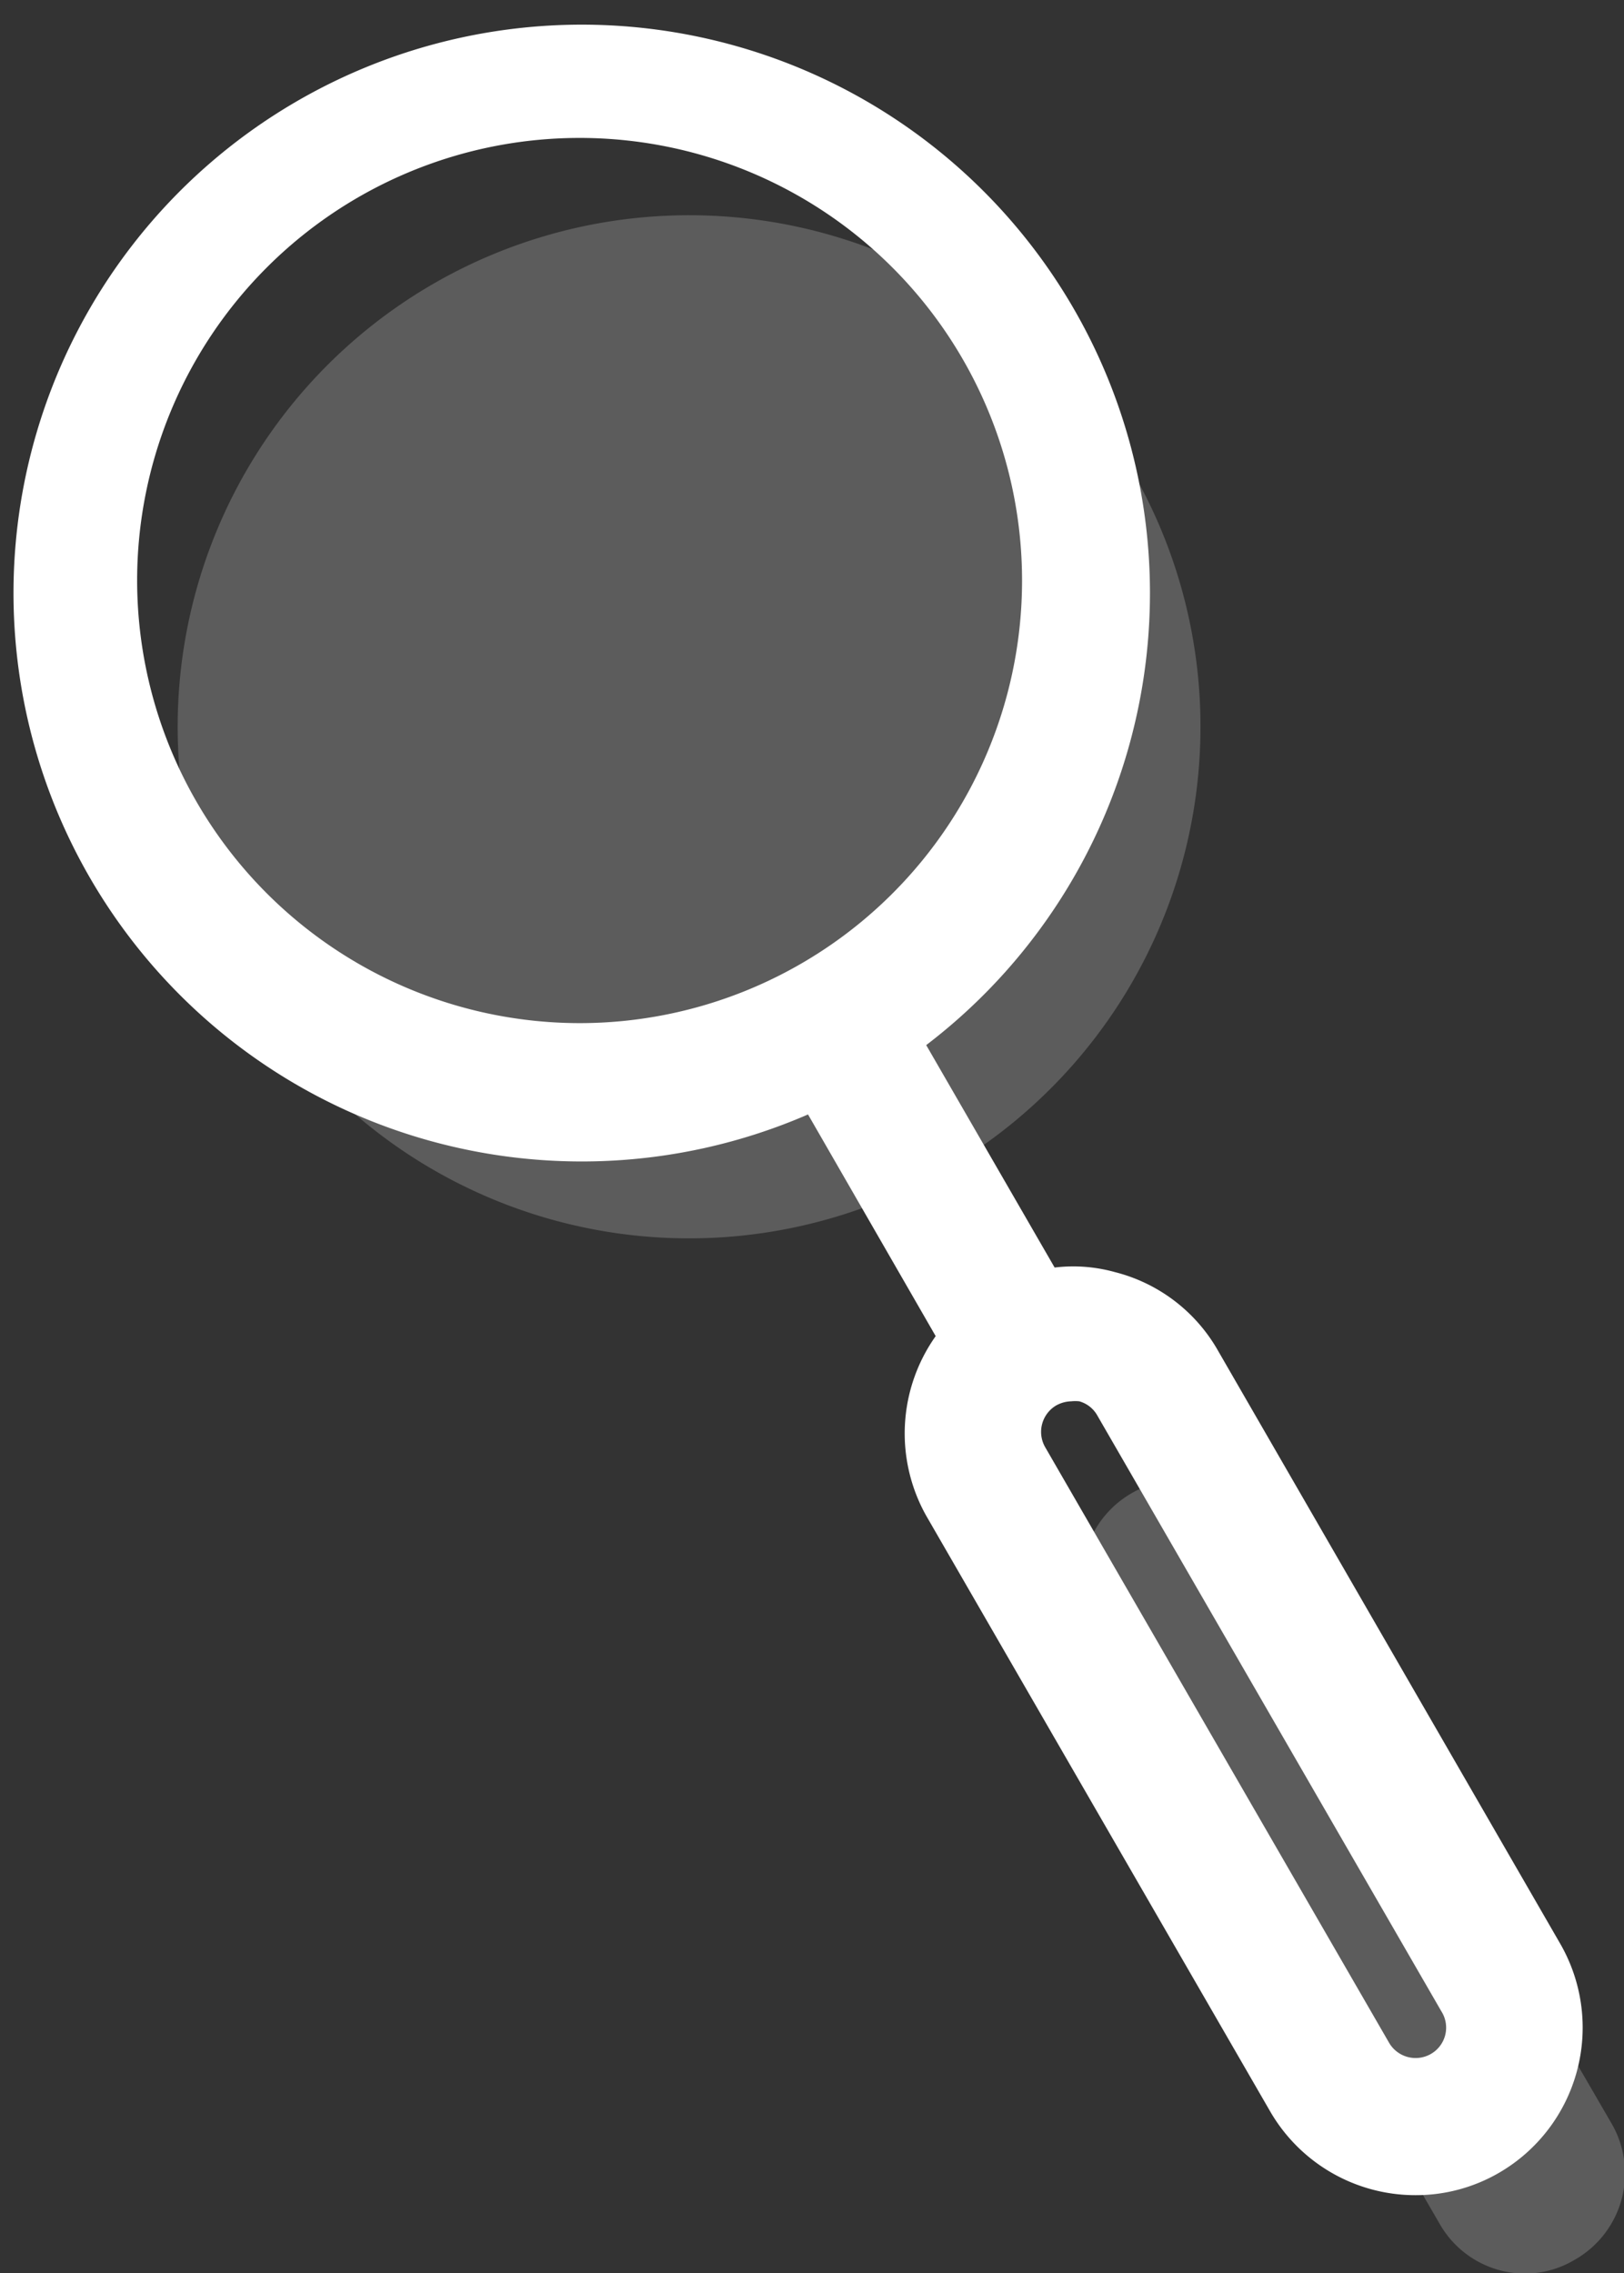
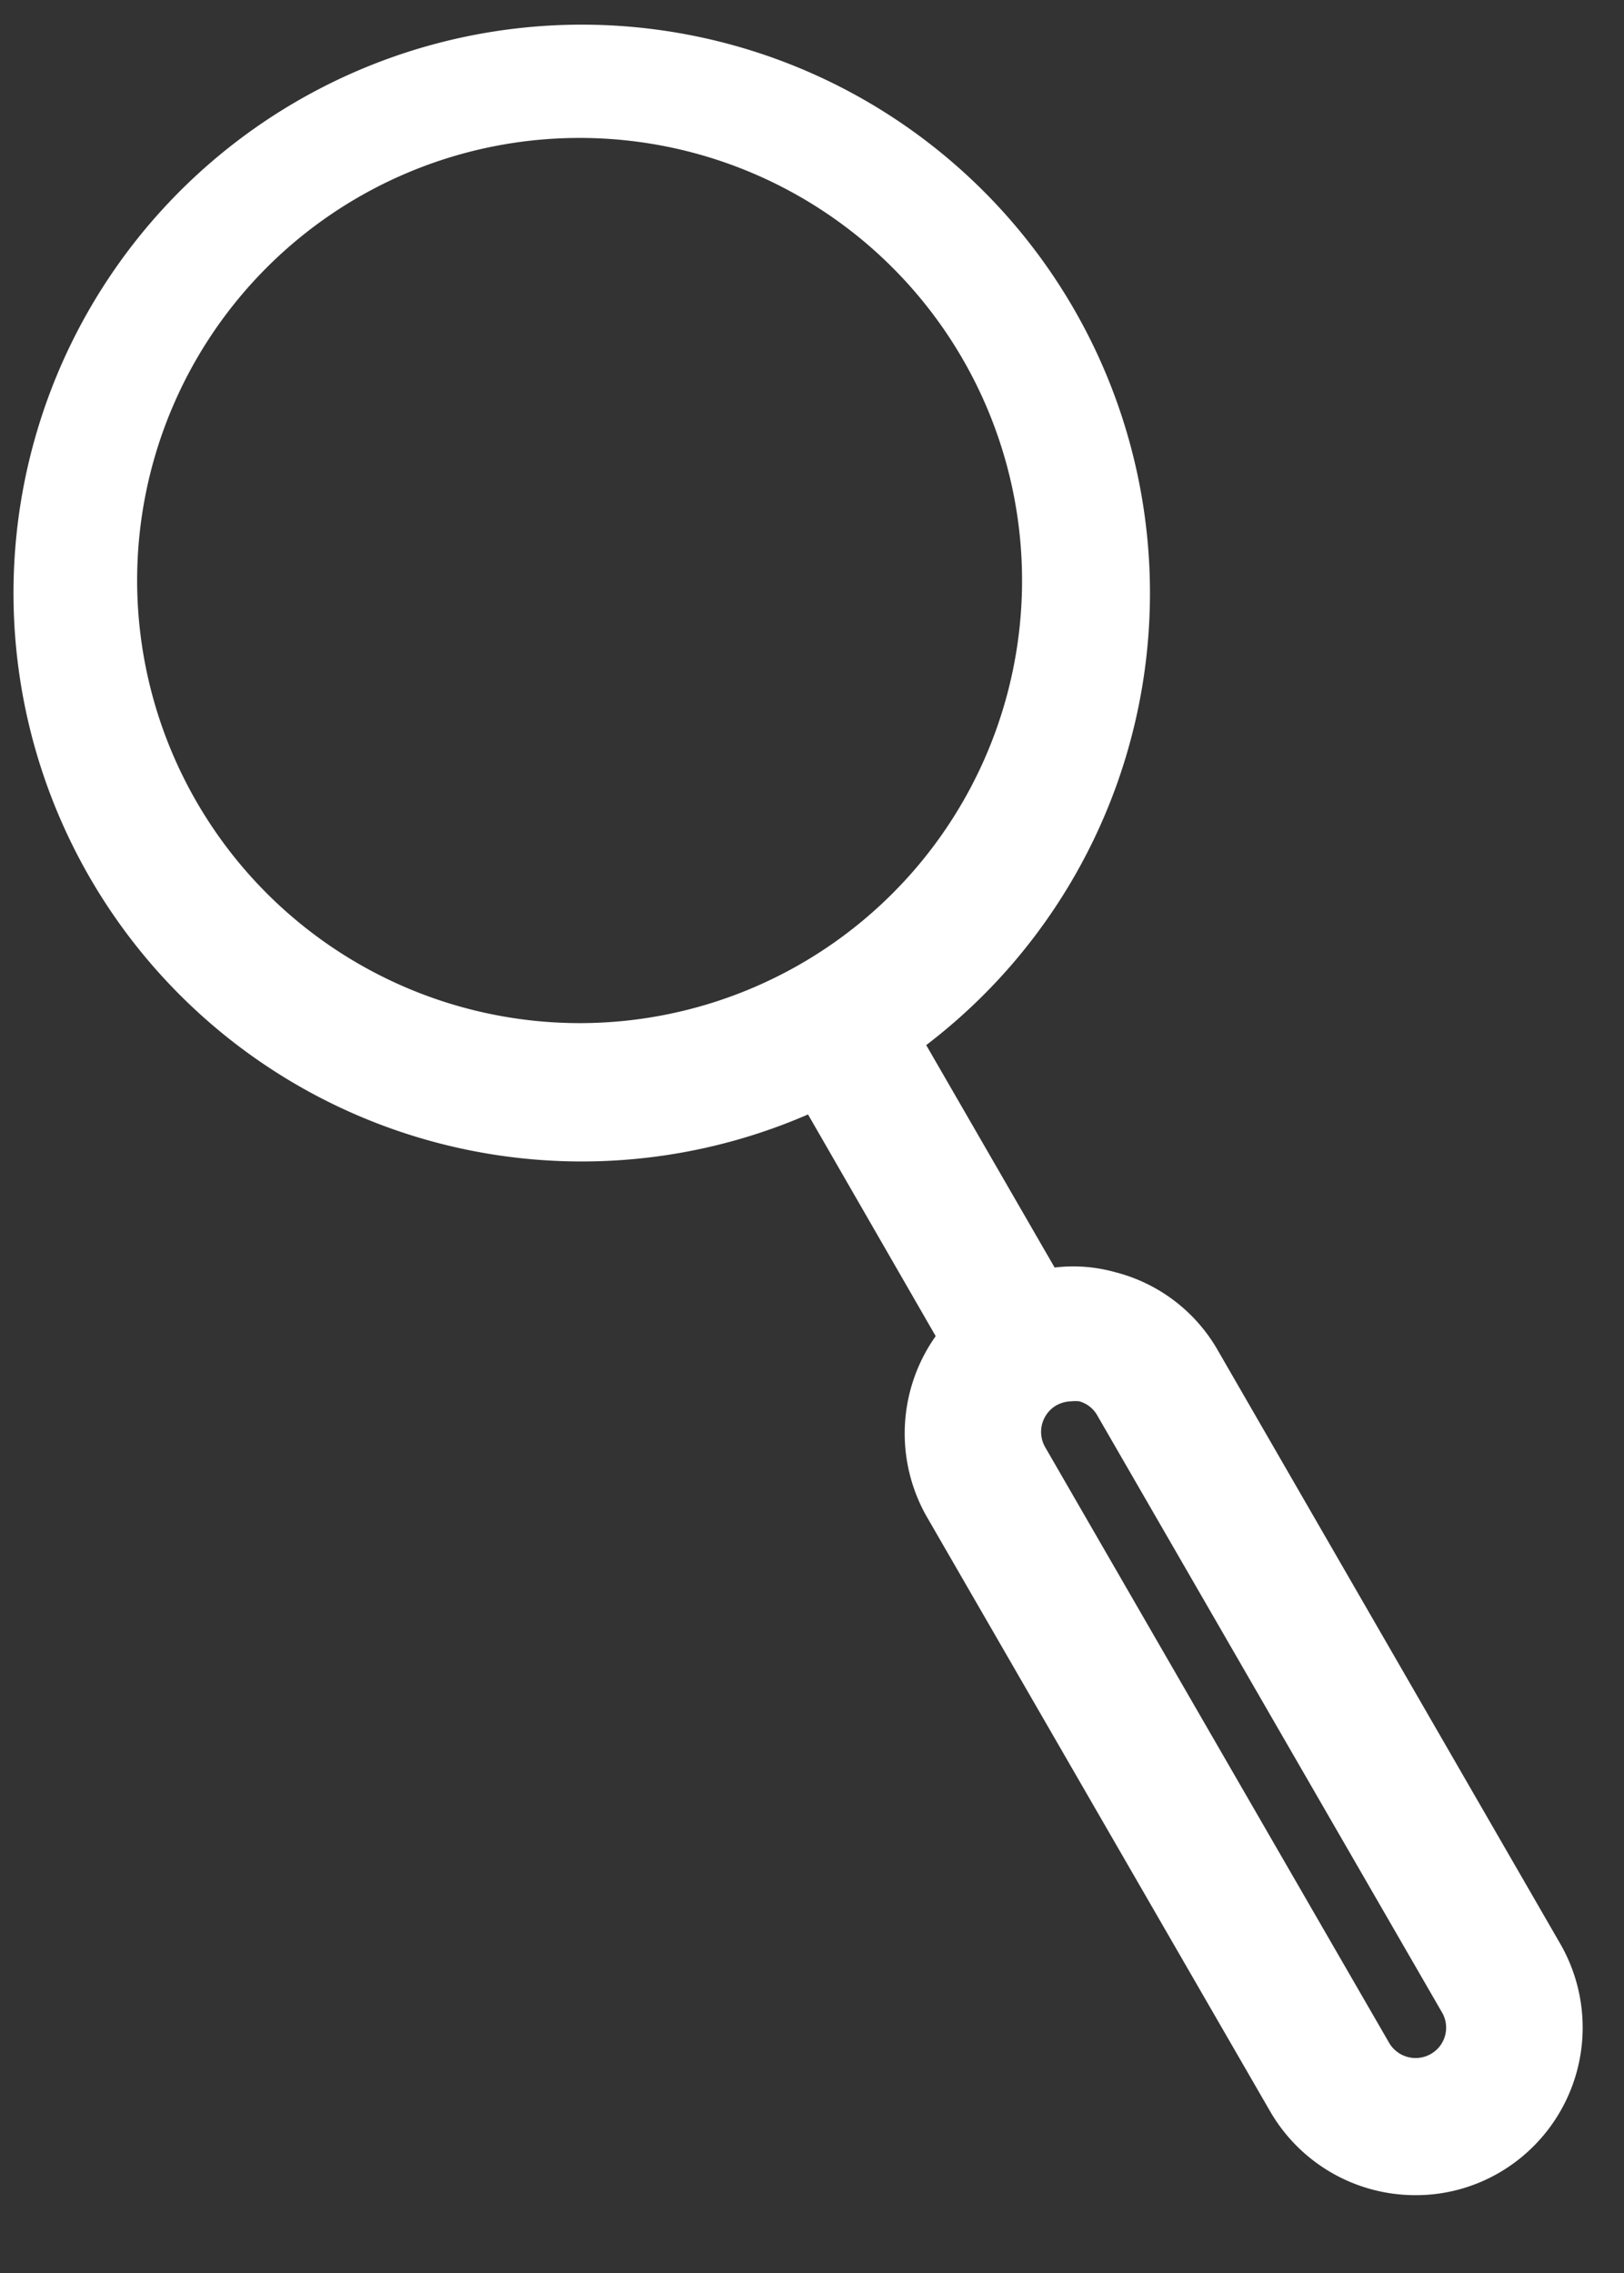
<svg xmlns="http://www.w3.org/2000/svg" viewBox="0 0 42.87 59.99">
  <rect x="0" y="0" width="42.87" height="59.99" fill="#333333" stroke="none" />
-   <path d="M31.69 19.17A13.5 13.5 0 1118.2 5.68a13.49 13.49 0 0113.49 13.49zm9.87 40.47a2.62 2.62 0 001-3.57l-9.12-15.72A2.61 2.61 0 1028.92 43L38 58.68A2.6 2.6 0 0040.26 60a2.57 2.57 0 001.3-.36z" opacity="0.2" fill="#fff" />
  <path d="M41.19 51.3l-9.08-15.73a4.36 4.36 0 00-2.68-2 4.1 4.1 0 00-1.59-.12l-3.39-5.87a15 15 0 10-3.12 1.83l3.37 5.85a4.44 4.44 0 00-.25 4.74l9.08 15.72a4.43 4.43 0 003.84 2.21 4.37 4.37 0 002.2-.59 4.43 4.43 0 001.62-6.04zm-37.57-36A11.68 11.68 0 1115.3 27 11.69 11.69 0 013.62 15.3zm34.14 38.91a.81.81 0 01-1.09-.3l-9.08-15.72a.81.81 0 01.29-1.1.86.86 0 01.4-.11 1 1 0 01.21 0 .79.79 0 01.48.38l9.08 15.72a.8.8 0 01-.29 1.13z" fill="#fff" />
</svg>